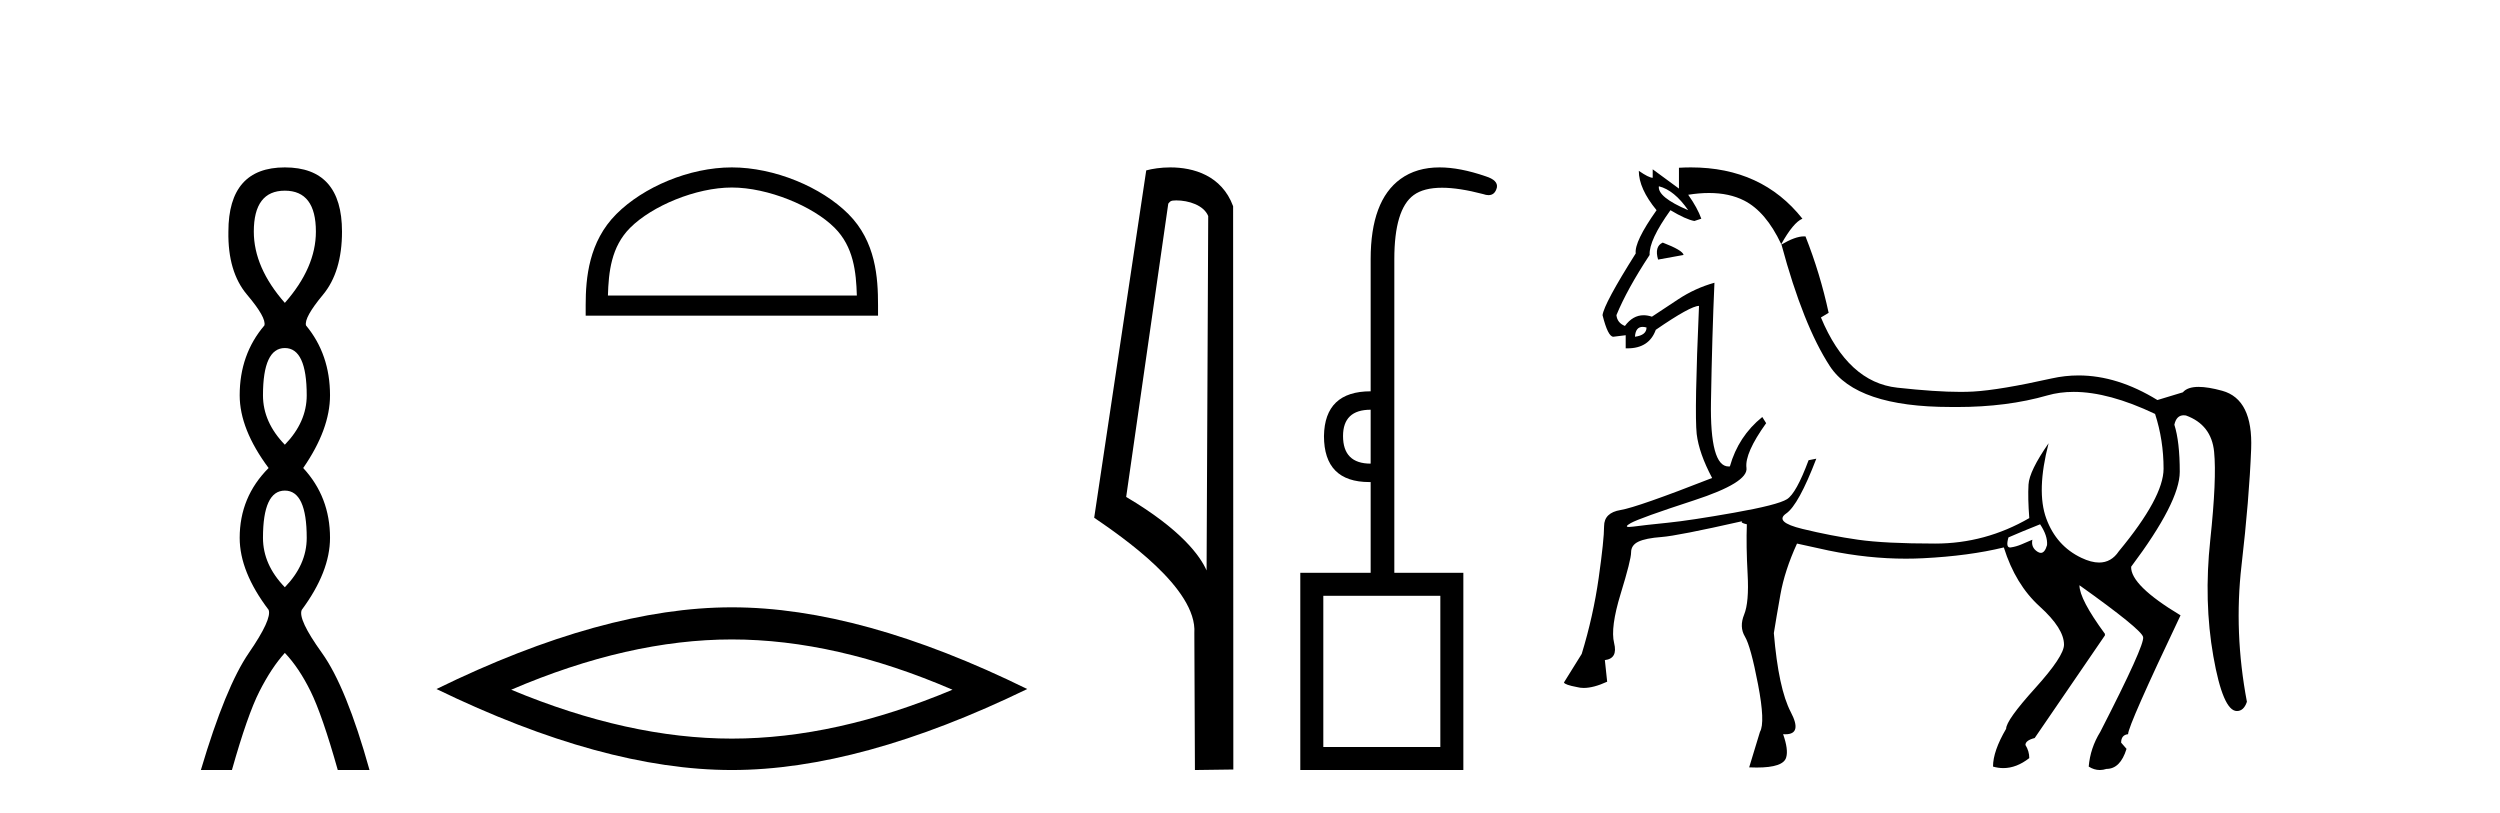
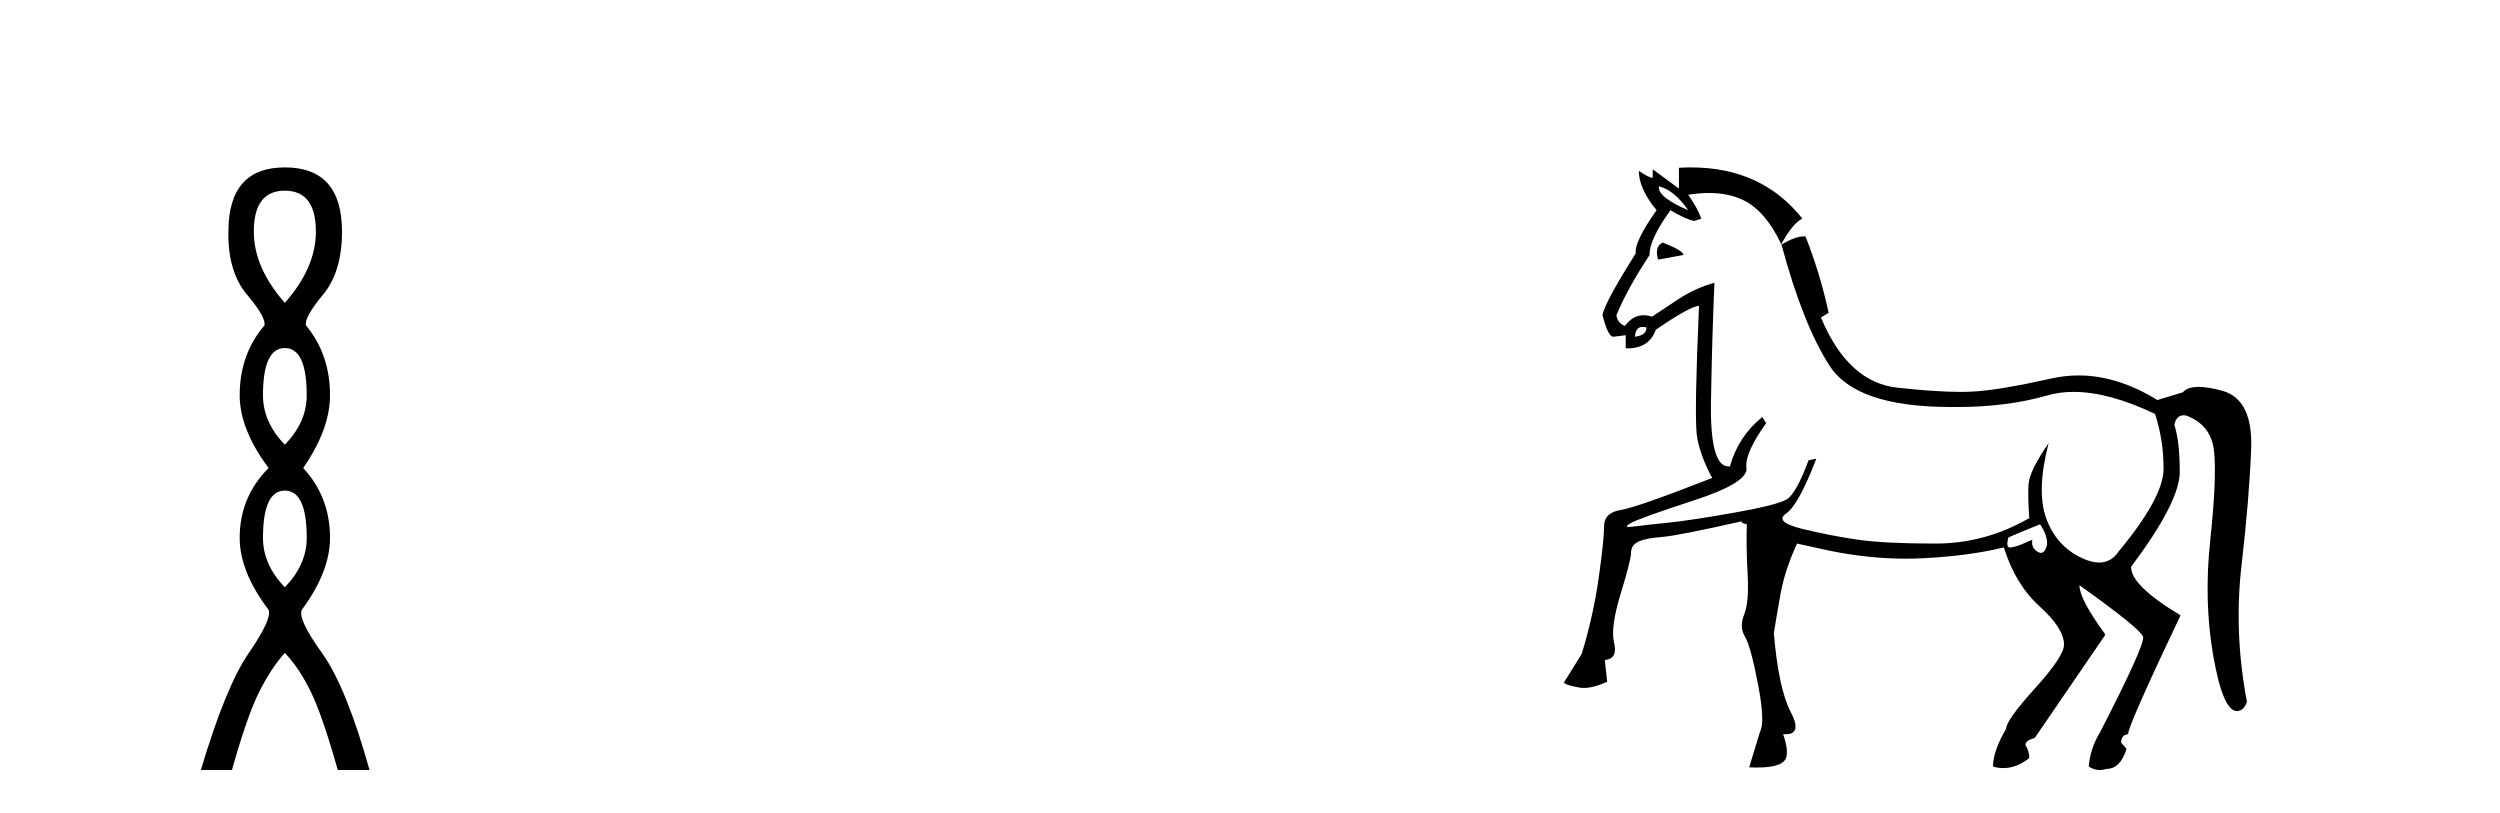
<svg xmlns="http://www.w3.org/2000/svg" width="126.0" height="41.0">
  <path d="M 14.356 9.61 Q 15.921 9.61 15.921 11.673 Q 15.921 13.487 14.356 15.265 Q 12.792 13.487 12.792 11.673 Q 12.792 9.61 14.356 9.61 ZM 14.356 17.541 Q 15.459 17.541 15.459 19.924 Q 15.459 21.276 14.356 22.414 Q 13.254 21.276 13.254 19.924 Q 13.254 17.541 14.356 17.541 ZM 14.356 24.726 Q 15.459 24.726 15.459 27.108 Q 15.459 28.46 14.356 29.598 Q 13.254 28.46 13.254 27.108 Q 13.254 24.726 14.356 24.726 ZM 14.356 8.437 Q 11.511 8.437 11.511 11.673 Q 11.476 13.7 12.454 14.856 Q 13.432 16.012 13.325 16.403 Q 12.08 17.862 12.08 19.924 Q 12.08 21.631 13.538 23.588 Q 12.08 25.046 12.08 27.108 Q 12.08 28.816 13.538 30.736 Q 13.716 31.198 12.543 32.906 Q 11.369 34.613 10.124 38.809 L 11.689 38.809 Q 12.471 36.035 13.076 34.844 Q 13.681 33.652 14.356 32.906 Q 15.068 33.652 15.655 34.844 Q 16.241 36.035 17.024 38.809 L 18.624 38.809 Q 17.451 34.613 16.224 32.906 Q 14.997 31.198 15.21 30.736 Q 16.633 28.816 16.633 27.108 Q 16.633 25.046 15.281 23.588 Q 16.633 21.631 16.633 19.924 Q 16.633 17.862 15.423 16.403 Q 15.317 16.012 16.277 14.856 Q 17.237 13.7 17.237 11.673 Q 17.237 8.437 14.356 8.437 Z" style="fill:#000000;stroke:none" />
-   <path d="M 36.885 9.451 C 38.698 9.451 40.966 10.382 42.064 11.48 C 43.024 12.44 43.15 13.713 43.185 14.896 L 30.639 14.896 C 30.675 13.713 30.8 12.44 31.761 11.48 C 32.858 10.382 35.073 9.451 36.885 9.451 ZM 36.885 8.437 C 34.736 8.437 32.422 9.43 31.067 10.786 C 29.676 12.176 29.518 14.007 29.518 15.377 L 29.518 15.911 L 44.253 15.911 L 44.253 15.377 C 44.253 14.007 44.148 12.176 42.758 10.786 C 41.402 9.43 39.035 8.437 36.885 8.437 Z" style="fill:#000000;stroke:none" />
-   <path d="M 36.885 32.228 Q 42.129 32.228 48.006 34.762 Q 42.129 37.226 36.885 37.226 Q 31.677 37.226 25.765 34.762 Q 31.677 32.228 36.885 32.228 ZM 36.885 30.609 Q 30.41 30.609 21.999 34.727 Q 30.41 38.809 36.885 38.809 Q 43.361 38.809 51.772 34.727 Q 43.396 30.609 36.885 30.609 Z" style="fill:#000000;stroke:none" />
-   <path d="M 59.282 10.1 C 59.906 10.1 60.671 10.34 60.894 10.89 L 60.812 28.751 L 60.812 28.751 C 60.495 28.034 59.554 26.699 56.759 25.046 L 58.881 10.263 C 58.98 10.157 58.978 10.1 59.282 10.1 ZM 60.812 28.751 L 60.812 28.751 C 60.812 28.751 60.812 28.751 60.812 28.751 L 60.812 28.751 L 60.812 28.751 ZM 58.985 8.437 C 58.507 8.437 58.075 8.505 57.77 8.588 L 55.147 26.094 C 56.534 27.044 60.347 29.648 60.195 31.91 L 60.224 38.809 L 62.16 38.783 L 62.149 10.393 C 61.574 8.837 60.143 8.437 58.985 8.437 Z" style="fill:#000000;stroke:none" />
-   <path d="M 69.081 20.65 L 69.081 23.367 Q 67.689 23.367 67.689 21.976 Q 67.689 20.65 69.081 20.65 ZM 72.593 30.028 L 72.593 37.65 L 66.695 37.65 L 66.695 30.028 ZM 72.555 8.437 Q 71.391 8.437 70.588 9.019 Q 69.081 10.112 69.081 13.062 L 69.081 19.722 Q 66.761 19.722 66.728 21.976 Q 66.728 24.296 69.016 24.296 Q 69.048 24.296 69.081 24.295 L 69.081 28.868 L 65.535 28.868 L 65.535 38.809 L 73.753 38.809 L 73.753 28.868 L 70.274 28.868 L 70.274 13.062 Q 70.274 10.543 71.251 9.831 Q 71.758 9.462 72.678 9.462 Q 73.533 9.462 74.747 9.781 Q 74.901 9.835 75.022 9.835 Q 75.347 9.835 75.443 9.45 Q 75.509 9.085 74.88 8.886 Q 73.578 8.437 72.555 8.437 Z" style="fill:#000000;stroke:none" />
  <path d="M 83.607 9.388 L 83.607 9.388 Q 84.385 9.583 85.085 10.594 Q 83.53 9.933 83.607 9.388 ZM 83.802 12.227 Q 83.374 12.422 83.568 13.083 L 84.852 12.85 Q 84.813 12.616 83.802 12.227 ZM 82.787 16.475 Q 82.876 16.475 82.985 16.506 Q 82.985 16.895 82.402 16.972 Q 82.433 16.475 82.787 16.475 ZM 102.821 26.424 Q 103.21 27.007 103.171 27.474 Q 103.059 27.865 102.857 27.865 Q 102.778 27.865 102.685 27.804 Q 102.354 27.59 102.432 27.201 L 102.432 27.201 Q 102.16 27.318 101.887 27.435 Q 101.615 27.551 101.343 27.59 Q 101.325 27.593 101.308 27.593 Q 101.081 27.593 101.226 27.085 Q 101.848 26.812 102.821 26.424 ZM 85.224 8.437 Q 84.927 8.437 84.619 8.455 L 84.619 9.505 L 83.296 8.533 L 83.296 8.96 Q 83.102 8.96 82.596 8.61 L 82.596 8.61 Q 82.596 9.505 83.491 10.594 Q 82.363 12.189 82.441 12.772 Q 80.846 15.3 80.768 15.883 Q 81.04 16.972 81.313 16.972 L 81.935 16.895 L 81.935 17.556 Q 81.98 17.557 82.023 17.557 Q 83.115 17.557 83.452 16.622 Q 85.202 15.417 85.63 15.417 Q 85.396 20.784 85.513 21.873 Q 85.63 22.845 86.291 24.09 Q 82.518 25.568 81.682 25.704 Q 80.846 25.84 80.846 26.521 Q 80.846 27.201 80.574 29.127 Q 80.301 31.052 79.718 32.958 L 78.823 34.397 Q 78.862 34.513 79.485 34.63 Q 79.64 34.672 79.821 34.672 Q 80.317 34.672 81.001 34.358 L 80.885 33.269 Q 81.546 33.191 81.352 32.413 Q 81.157 31.635 81.682 29.924 Q 82.207 28.213 82.207 27.843 Q 82.207 27.474 82.577 27.299 Q 82.946 27.124 83.743 27.065 Q 84.541 27.007 87.808 26.268 L 87.808 26.268 Q 87.691 26.346 88.041 26.424 Q 88.002 27.513 88.08 28.932 Q 88.158 30.352 87.905 30.974 Q 87.652 31.596 87.944 32.083 Q 88.236 32.569 88.605 34.494 Q 88.975 36.419 88.702 36.886 L 88.158 38.675 Q 88.359 38.684 88.539 38.684 Q 89.888 38.684 90.025 38.169 Q 90.141 37.78 89.869 37.003 L 89.869 37.003 Q 89.931 37.007 89.987 37.007 Q 90.842 37.007 90.258 35.894 Q 89.636 34.708 89.402 31.908 Q 89.519 31.169 89.733 29.963 Q 89.947 28.757 90.569 27.396 L 92.164 27.746 Q 94.155 28.157 96.056 28.157 Q 96.494 28.157 96.928 28.135 Q 99.243 28.018 100.993 27.59 Q 101.576 29.457 102.801 30.566 Q 104.026 31.674 104.026 32.491 Q 104.026 33.074 102.568 34.688 Q 101.109 36.302 101.109 36.73 Q 100.448 37.858 100.448 38.636 Q 100.71 38.712 100.968 38.712 Q 101.632 38.712 102.276 38.208 Q 102.276 37.858 102.082 37.547 Q 102.082 37.314 102.548 37.197 L 106.088 32.024 L 106.088 31.946 Q 104.804 30.196 104.804 29.496 L 104.804 29.496 Q 107.916 31.713 108.013 32.102 Q 108.11 32.491 105.854 36.886 Q 105.349 37.703 105.271 38.636 Q 105.543 38.809 105.831 38.809 Q 105.996 38.809 106.166 38.753 Q 106.866 38.753 107.177 37.742 L 106.905 37.43 Q 106.905 37.041 107.255 37.003 Q 107.255 36.575 109.899 31.013 Q 107.371 29.496 107.41 28.563 Q 109.86 25.296 109.86 23.779 Q 109.86 22.262 109.588 21.406 Q 109.69 20.93 110.06 20.93 Q 110.113 20.93 110.172 20.94 Q 111.455 21.406 111.591 22.768 Q 111.727 24.129 111.397 27.221 Q 111.066 30.313 111.552 33.074 Q 112.038 35.836 112.739 35.836 Q 113.089 35.836 113.244 35.369 Q 112.583 31.869 112.972 28.504 Q 113.361 25.14 113.458 22.631 Q 113.555 20.123 112 19.695 Q 111.287 19.499 110.81 19.499 Q 110.248 19.499 110.016 19.773 L 108.733 20.162 Q 106.714 18.922 104.76 18.922 Q 104.078 18.922 103.404 19.073 Q 100.798 19.656 99.456 19.734 Q 99.158 19.751 98.803 19.751 Q 97.561 19.751 95.625 19.539 Q 93.136 19.267 91.775 16 L 92.164 15.767 Q 91.736 13.783 90.997 11.916 Q 90.961 11.913 90.923 11.913 Q 90.48 11.913 89.783 12.326 L 89.783 12.326 Q 89.778 12.316 89.774 12.306 L 89.774 12.306 Q 89.763 12.325 89.753 12.344 Q 89.768 12.335 89.783 12.326 L 89.783 12.326 Q 89.787 12.335 89.791 12.344 Q 90.88 16.389 92.222 18.45 Q 93.564 20.512 98.309 20.512 Q 98.469 20.514 98.627 20.514 Q 101.159 20.514 103.19 19.928 Q 103.807 19.751 104.514 19.751 Q 106.282 19.751 108.616 20.862 Q 109.044 22.184 109.044 23.623 Q 109.044 25.062 106.788 27.785 Q 106.41 28.352 105.795 28.352 Q 105.398 28.352 104.902 28.115 Q 103.637 27.513 103.132 26.132 Q 102.626 24.751 103.249 22.34 L 103.249 22.34 Q 102.276 23.74 102.237 24.421 Q 102.198 25.101 102.276 26.112 Q 100.059 27.396 97.531 27.396 Q 95.003 27.396 93.642 27.201 Q 92.281 27.007 90.842 26.657 Q 89.402 26.307 90.025 25.879 Q 90.647 25.451 91.542 23.118 L 91.542 23.118 L 91.153 23.195 Q 90.53 24.868 90.064 25.159 Q 89.597 25.451 87.399 25.84 Q 85.202 26.229 84.055 26.346 Q 82.907 26.462 82.324 26.54 Q 82.187 26.559 82.106 26.559 Q 81.846 26.559 82.188 26.365 Q 82.635 26.112 85.377 25.218 Q 88.119 24.323 88.022 23.584 Q 87.925 22.845 89.014 21.328 L 88.819 21.017 Q 87.613 21.99 87.186 23.507 Q 87.152 23.51 87.119 23.51 Q 86.176 23.51 86.233 20.239 Q 86.291 16.856 86.408 14.25 L 86.408 14.25 Q 85.435 14.522 84.58 15.086 Q 83.724 15.65 83.257 15.961 Q 83.037 15.888 82.837 15.888 Q 82.294 15.888 81.896 16.428 Q 81.507 16.272 81.468 15.883 Q 82.013 14.561 83.141 12.85 Q 83.102 12.111 84.191 10.594 Q 84.969 11.061 85.396 11.138 L 85.746 11.022 Q 85.552 10.477 85.085 9.816 Q 85.642 9.727 86.136 9.727 Q 87.158 9.727 87.905 10.108 Q 89.001 10.665 89.774 12.306 L 89.774 12.306 Q 90.383 11.213 90.842 11.022 Q 88.795 8.437 85.224 8.437 Z" style="fill:#000000;stroke:none" />
</svg>